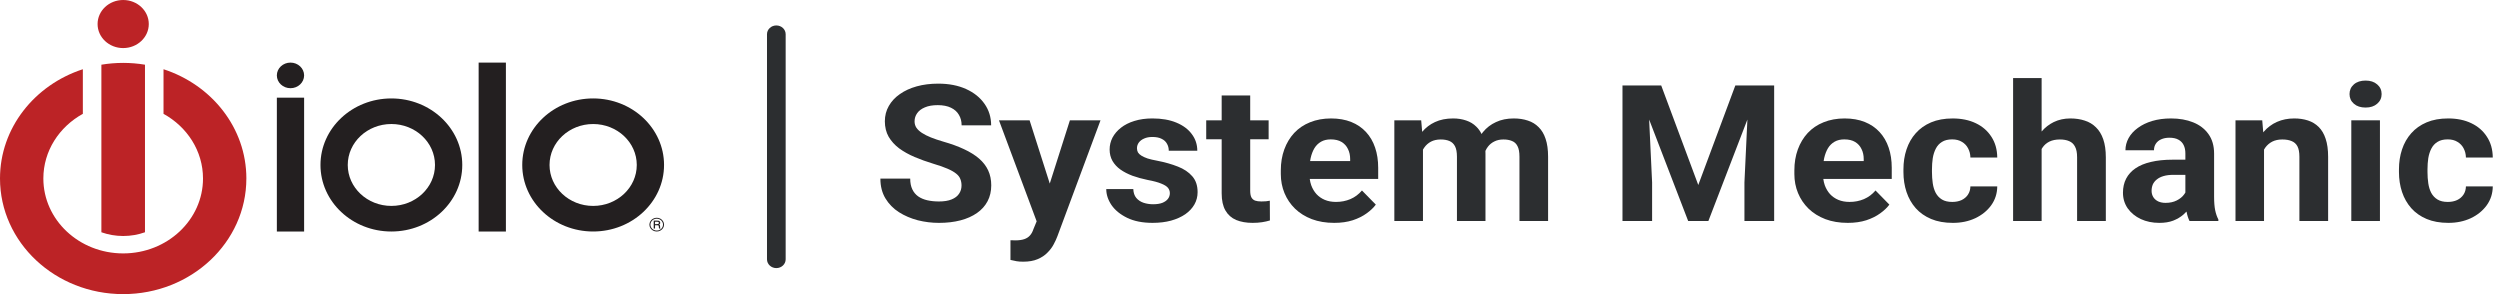
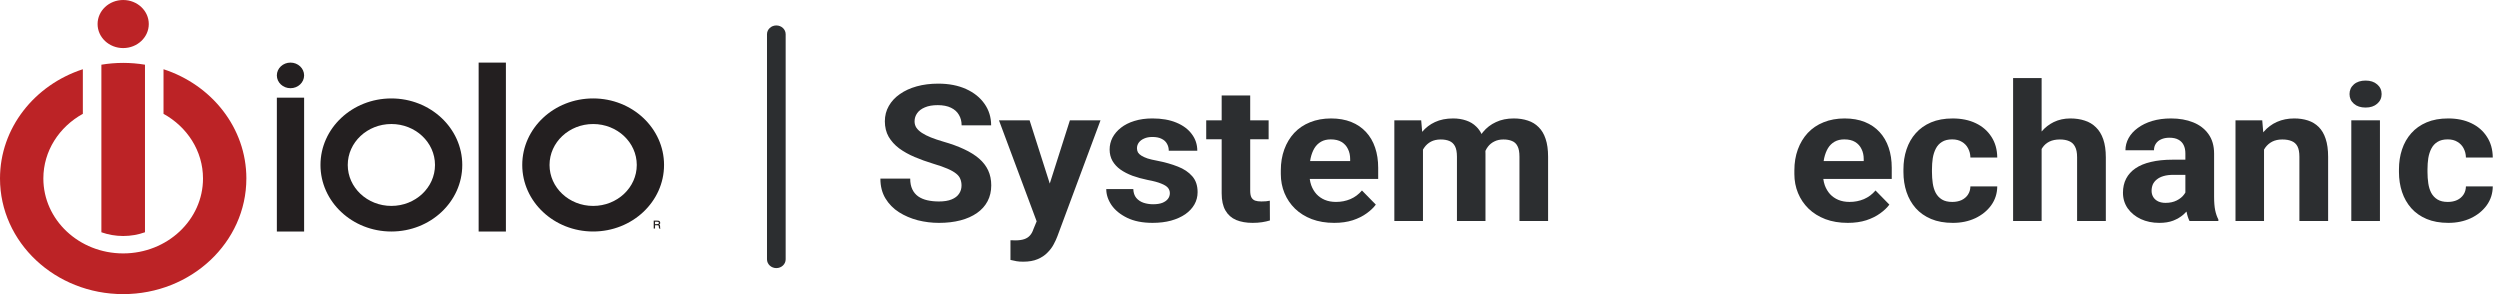
<svg xmlns="http://www.w3.org/2000/svg" width="272" height="32" viewBox="0 0 272 32" fill="none">
  <path d="M13.402 5.23C14.941 5.23 16.188 4.058 16.188 2.615C16.188 1.171 14.941 0 13.402 0C11.863 0 10.617 1.171 10.617 2.616C10.617 4.061 11.863 5.231 13.402 5.231V5.23ZM11.031 7.038V25.27C11.768 25.532 12.568 25.677 13.403 25.677C14.238 25.677 15.038 25.532 15.774 25.27V7.039C15.004 6.911 14.212 6.843 13.403 6.843C12.594 6.843 11.8 6.911 11.031 7.039V7.038ZM26.805 19.42C26.805 13.916 23.038 9.238 17.791 7.532V12.385C20.361 13.802 22.087 16.421 22.087 19.42C22.087 23.921 18.198 27.571 13.402 27.571C8.606 27.571 4.717 23.922 4.717 19.42C4.717 16.421 6.444 13.802 9.014 12.385V7.532C3.768 9.239 0 13.916 0 19.422C0 26.368 6 32 13.402 32C20.805 32 26.804 26.369 26.804 19.422V19.42H26.805Z" fill="#BC2326" />
  <path d="M71.851 24.841C71.83 24.811 71.819 24.773 71.819 24.727V24.629C71.819 24.569 71.813 24.525 71.799 24.501C71.785 24.476 71.756 24.453 71.716 24.435C71.761 24.407 71.79 24.381 71.804 24.358C71.823 24.327 71.831 24.289 71.831 24.245C71.831 24.194 71.818 24.15 71.794 24.112C71.77 24.074 71.737 24.046 71.699 24.03C71.659 24.014 71.595 24.005 71.506 24.005H71.123V24.866H71.268V24.508H71.497C71.555 24.508 71.593 24.511 71.612 24.519C71.632 24.526 71.647 24.538 71.657 24.554C71.667 24.57 71.675 24.597 71.677 24.636L71.685 24.741C71.69 24.79 71.696 24.832 71.707 24.867H71.869L71.854 24.845L71.851 24.842V24.841ZM71.631 24.362C71.606 24.376 71.559 24.383 71.491 24.383H71.266V24.128H71.5C71.571 24.128 71.619 24.138 71.644 24.159C71.671 24.179 71.684 24.212 71.684 24.255C71.684 24.304 71.665 24.34 71.629 24.362H71.631Z" fill="#231F20" />
  <path d="M42.581 25.188C46.841 25.188 50.295 21.947 50.295 17.95C50.295 13.952 46.841 10.71 42.581 10.71C38.322 10.71 34.868 13.951 34.868 17.95C34.868 21.948 38.322 25.188 42.581 25.188ZM42.581 13.493C45.203 13.493 47.328 15.488 47.328 17.948C47.328 20.409 45.203 22.403 42.581 22.403C39.96 22.403 37.835 20.409 37.835 17.948C37.835 15.488 39.96 13.493 42.581 13.493ZM64.535 10.709C60.274 10.709 56.821 13.95 56.821 17.948C56.821 21.946 60.275 25.187 64.535 25.187C68.794 25.187 72.248 21.946 72.248 17.948C72.248 13.951 68.794 10.709 64.535 10.709ZM64.535 22.404C61.913 22.404 59.789 20.409 59.789 17.949C59.789 15.489 61.913 13.494 64.535 13.494C67.156 13.494 69.281 15.489 69.281 17.949C69.281 20.409 67.156 22.404 64.535 22.404ZM31.605 9.596C32.424 9.596 33.088 8.973 33.088 8.204C33.088 7.434 32.424 6.811 31.605 6.811C30.785 6.811 30.121 7.434 30.121 8.204C30.121 8.973 30.785 9.596 31.605 9.596ZM52.076 25.189H55.042V6.812H52.076V25.189V25.189ZM33.088 10.623H30.122V25.188H33.088V10.623Z" fill="#231F20" />
-   <path d="M72.141 24.067C72.07 23.95 71.972 23.858 71.851 23.792C71.728 23.726 71.596 23.692 71.453 23.692C71.31 23.692 71.179 23.726 71.055 23.793C70.932 23.86 70.834 23.951 70.763 24.068C70.691 24.185 70.655 24.31 70.655 24.443C70.655 24.576 70.691 24.699 70.763 24.815C70.834 24.93 70.932 25.021 71.055 25.088C71.178 25.155 71.31 25.188 71.452 25.188C71.595 25.188 71.726 25.155 71.849 25.088C71.974 25.021 72.07 24.929 72.141 24.815C72.213 24.699 72.248 24.575 72.248 24.44C72.248 24.305 72.212 24.185 72.141 24.068V24.067H72.141ZM72.047 24.762C71.986 24.862 71.902 24.941 71.796 24.998C71.69 25.057 71.576 25.086 71.456 25.086C71.335 25.086 71.22 25.057 71.111 25C71.004 24.942 70.919 24.863 70.858 24.764C70.797 24.664 70.766 24.556 70.766 24.442C70.766 24.328 70.797 24.218 70.858 24.118C70.919 24.017 71.003 23.937 71.111 23.88C71.217 23.822 71.333 23.794 71.454 23.794C71.576 23.794 71.689 23.823 71.795 23.88C71.901 23.937 71.984 24.016 72.045 24.118C72.107 24.218 72.137 24.326 72.137 24.439C72.137 24.553 72.106 24.663 72.045 24.762H72.047Z" fill="#231F20" />
  <path d="M84.465 29.169C83.904 29.169 83.449 28.742 83.449 28.215V3.723C83.449 3.196 83.904 2.769 84.465 2.769C85.025 2.769 85.48 3.196 85.48 3.723V28.215C85.48 28.742 85.025 29.169 84.465 29.169Z" fill="#2C2E30" />
  <path d="M228.036 13.849C227.698 13.512 227.292 13.269 226.818 13.12C226.351 12.965 225.83 12.887 225.255 12.887C224.594 12.887 223.99 13.018 223.444 13.282C222.94 13.529 222.502 13.871 222.129 14.307V8.492H219.025V24.046H222.129V16.21C222.16 16.157 222.192 16.106 222.226 16.056C222.413 15.779 222.661 15.563 222.97 15.408C223.286 15.253 223.667 15.175 224.113 15.175C224.515 15.175 224.852 15.236 225.126 15.357C225.406 15.472 225.618 15.671 225.762 15.955C225.913 16.232 225.988 16.613 225.988 17.099V24.046H229.114V17.119C229.114 16.349 229.02 15.695 228.834 15.155C228.647 14.615 228.381 14.18 228.036 13.849V13.849Z" fill="#2C2E30" />
  <path d="M210.284 17.211C210.349 16.82 210.46 16.472 210.618 16.168C210.776 15.857 210.999 15.615 211.286 15.439C211.574 15.257 211.944 15.165 212.397 15.165C212.821 15.165 213.176 15.257 213.464 15.439C213.759 15.614 213.981 15.85 214.132 16.148C214.29 16.445 214.373 16.775 214.38 17.14H217.301C217.294 16.27 217.081 15.517 216.665 14.882C216.255 14.241 215.688 13.748 214.962 13.404C214.243 13.06 213.406 12.888 212.45 12.888C211.552 12.888 210.769 13.03 210.101 13.313C209.433 13.597 208.876 13.992 208.43 14.498C207.985 14.998 207.651 15.585 207.428 16.26C207.205 16.928 207.094 17.65 207.094 18.426V18.72C207.094 19.49 207.205 20.212 207.428 20.887C207.651 21.555 207.985 22.142 208.43 22.649C208.876 23.148 209.433 23.54 210.101 23.823C210.776 24.107 211.567 24.249 212.472 24.249C213.377 24.249 214.182 24.08 214.908 23.742C215.634 23.398 216.212 22.929 216.643 22.335C217.074 21.734 217.294 21.049 217.301 20.279H214.38C214.373 20.623 214.283 20.924 214.11 21.181C213.945 21.431 213.715 21.626 213.421 21.768C213.126 21.903 212.788 21.97 212.407 21.97C211.947 21.97 211.574 21.882 211.286 21.707C210.999 21.532 210.773 21.292 210.607 20.988C210.449 20.684 210.341 20.337 210.284 19.945C210.227 19.554 210.198 19.145 210.198 18.72V18.426C210.198 18.001 210.227 17.596 210.284 17.211Z" fill="#2C2E30" />
  <path d="M240.894 21.403V16.715C240.894 15.864 240.689 15.155 240.28 14.588C239.878 14.021 239.324 13.596 238.62 13.313C237.916 13.029 237.111 12.887 236.206 12.887C235.451 12.887 234.769 12.979 234.158 13.161C233.554 13.343 233.033 13.596 232.595 13.92C232.157 14.238 231.822 14.606 231.592 15.024C231.363 15.443 231.248 15.885 231.248 16.351H234.352C234.352 16.074 234.42 15.835 234.557 15.632C234.693 15.423 234.887 15.264 235.139 15.156C235.39 15.042 235.688 14.984 236.033 14.984C236.436 14.984 236.762 15.055 237.014 15.197C237.273 15.338 237.463 15.538 237.585 15.794C237.708 16.044 237.769 16.345 237.769 16.696V17.374H236.378C235.487 17.374 234.704 17.456 234.028 17.617C233.353 17.772 232.789 18.006 232.337 18.316C231.891 18.62 231.553 18.994 231.323 19.439C231.093 19.885 230.978 20.395 230.978 20.969C230.978 21.603 231.151 22.171 231.495 22.67C231.848 23.163 232.322 23.551 232.918 23.834C233.522 24.111 234.194 24.249 234.934 24.249C235.516 24.249 236.019 24.168 236.443 24.006C236.867 23.838 237.229 23.625 237.531 23.368C237.662 23.254 237.782 23.137 237.892 23.017C237.97 23.425 238.08 23.769 238.221 24.047H241.358V23.875C241.207 23.591 241.092 23.26 241.013 22.882C240.934 22.497 240.894 22.004 240.894 21.404V21.403ZM237.628 21.16C237.442 21.417 237.176 21.633 236.831 21.808C236.486 21.983 236.08 22.072 235.613 22.072C235.304 22.072 235.035 22.017 234.805 21.91C234.575 21.795 234.398 21.64 234.277 21.444C234.154 21.241 234.093 21.015 234.093 20.766C234.093 20.516 234.137 20.286 234.222 20.077C234.316 19.868 234.459 19.686 234.654 19.53C234.848 19.368 235.095 19.243 235.397 19.155C235.699 19.067 236.055 19.023 236.464 19.023H237.769V20.948C237.729 21.017 237.683 21.088 237.628 21.16Z" fill="#2C2E30" />
  <path d="M268.024 21.18C267.858 21.43 267.628 21.626 267.334 21.767C267.04 21.902 266.702 21.97 266.321 21.97C265.861 21.97 265.487 21.882 265.2 21.706C264.913 21.531 264.686 21.291 264.521 20.988C264.362 20.684 264.255 20.336 264.197 19.945C264.14 19.553 264.111 19.145 264.111 18.72V18.426C264.111 18.001 264.14 17.596 264.197 17.21C264.262 16.819 264.374 16.471 264.531 16.168C264.689 15.857 264.913 15.614 265.2 15.438C265.487 15.256 265.857 15.165 266.31 15.165C266.734 15.165 267.089 15.256 267.377 15.438C267.672 15.614 267.894 15.85 268.045 16.147C268.203 16.444 268.286 16.775 268.293 17.14H271.214C271.207 16.269 270.995 15.516 270.578 14.882C270.169 14.241 269.601 13.748 268.876 13.404C268.156 13.059 267.319 12.887 266.364 12.887C265.466 12.887 264.682 13.029 264.014 13.313C263.346 13.596 262.789 13.992 262.344 14.497C261.898 14.997 261.564 15.584 261.341 16.259C261.118 16.927 261.007 17.65 261.007 18.426V18.72C261.007 19.489 261.118 20.211 261.341 20.886C261.564 21.555 261.898 22.142 262.344 22.648C262.789 23.148 263.346 23.539 264.014 23.823C264.689 24.107 265.48 24.248 266.385 24.248C267.29 24.248 268.095 24.079 268.821 23.742C269.547 23.398 270.125 22.928 270.556 22.334C270.988 21.734 271.207 21.048 271.214 20.279H268.293C268.286 20.623 268.196 20.924 268.024 21.18Z" fill="#2C2E30" />
  <path d="M204.496 14.366C204.065 13.893 203.53 13.529 202.891 13.272C202.251 13.015 201.518 12.887 200.692 12.887C199.866 12.887 199.082 13.026 198.406 13.303C197.731 13.573 197.156 13.961 196.682 14.467C196.215 14.974 195.856 15.571 195.604 16.259C195.353 16.948 195.227 17.707 195.227 18.537V18.942C195.227 19.672 195.36 20.36 195.626 21.008C195.892 21.649 196.272 22.213 196.768 22.699C197.271 23.185 197.882 23.567 198.6 23.843C199.319 24.113 200.131 24.248 201.036 24.248C201.791 24.248 202.463 24.153 203.052 23.964C203.641 23.769 204.144 23.519 204.561 23.215C204.985 22.911 205.319 22.594 205.563 22.263L204.055 20.724C203.702 21.142 203.282 21.456 202.793 21.665C202.312 21.868 201.791 21.969 201.23 21.969C200.778 21.969 200.372 21.895 200.013 21.747C199.66 21.598 199.359 21.389 199.107 21.119C198.863 20.849 198.672 20.528 198.536 20.157C198.46 19.939 198.407 19.71 198.376 19.468H205.822V18.253C205.822 17.45 205.711 16.721 205.488 16.066C205.265 15.404 204.934 14.837 204.496 14.364V14.366ZM202.772 17.525H198.413C198.429 17.414 198.449 17.306 198.471 17.201C198.565 16.789 198.701 16.431 198.881 16.128C199.067 15.823 199.308 15.587 199.603 15.418C199.897 15.25 200.25 15.166 200.659 15.166C201.141 15.166 201.536 15.26 201.845 15.449C202.154 15.638 202.384 15.895 202.534 16.219C202.693 16.537 202.772 16.897 202.772 17.303V17.526V17.525Z" fill="#2C2E30" />
  <path d="M252.276 13.818C251.953 13.494 251.565 13.258 251.112 13.11C250.659 12.961 250.16 12.887 249.614 12.887C248.924 12.887 248.299 13.012 247.738 13.261C247.185 13.505 246.707 13.859 246.305 14.325C246.283 14.35 246.263 14.377 246.241 14.402L246.132 13.089H243.222V24.046H246.326V16.274C246.37 16.198 246.417 16.125 246.466 16.056C246.668 15.779 246.92 15.563 247.221 15.408C247.53 15.253 247.893 15.175 248.31 15.175C248.726 15.175 249.05 15.233 249.323 15.348C249.603 15.456 249.815 15.645 249.959 15.914C250.102 16.185 250.174 16.562 250.174 17.049V24.046H253.3V17.059C253.3 16.289 253.21 15.638 253.031 15.105C252.858 14.571 252.607 14.143 252.276 13.818Z" fill="#2C2E30" />
  <path d="M258.636 9.181C258.319 8.904 257.899 8.766 257.375 8.766C256.85 8.766 256.419 8.904 256.103 9.181C255.787 9.458 255.628 9.809 255.628 10.234C255.628 10.659 255.787 11.01 256.103 11.287C256.419 11.564 256.843 11.702 257.375 11.702C257.907 11.702 258.319 11.564 258.636 11.287C258.959 11.01 259.121 10.659 259.121 10.234C259.121 9.809 258.959 9.457 258.636 9.181Z" fill="#2C2E30" />
  <path d="M258.937 13.09H255.822V24.046H258.937V13.09Z" fill="#2C2E30" />
  <path d="M114.215 19.973L112.019 13.09H108.688L112.788 24.081L112.439 24.927C112.346 25.211 112.22 25.441 112.062 25.616C111.903 25.798 111.695 25.933 111.436 26.021C111.178 26.109 110.844 26.153 110.434 26.153C110.355 26.153 110.272 26.149 110.186 26.143H109.938V28.279C110.197 28.34 110.42 28.388 110.607 28.421C110.793 28.455 111.034 28.471 111.329 28.471C111.947 28.471 112.467 28.38 112.892 28.198C113.323 28.016 113.679 27.78 113.959 27.489C114.246 27.206 114.472 26.905 114.637 26.588C114.81 26.271 114.947 25.974 115.048 25.697L119.736 13.09H116.405L114.215 19.973Z" fill="#2C2E30" />
  <path d="M106.522 17.252C106.083 16.874 105.537 16.533 104.883 16.229C104.236 15.925 103.486 15.652 102.63 15.409C102.121 15.26 101.671 15.108 101.283 14.953C100.895 14.798 100.568 14.632 100.302 14.457C100.037 14.281 99.835 14.092 99.699 13.89C99.57 13.687 99.505 13.461 99.505 13.211C99.505 12.88 99.598 12.583 99.785 12.32C99.972 12.05 100.252 11.838 100.626 11.682C100.999 11.52 101.466 11.439 102.027 11.439C102.588 11.439 103.09 11.534 103.471 11.723C103.859 11.911 104.147 12.171 104.333 12.502C104.527 12.826 104.625 13.204 104.625 13.636H107.836C107.836 12.759 107.596 11.979 107.115 11.297C106.64 10.615 105.972 10.079 105.11 9.687C104.248 9.296 103.238 9.1 102.081 9.1C101.233 9.1 100.453 9.198 99.742 9.394C99.038 9.59 98.427 9.87 97.91 10.235C97.392 10.592 96.99 11.025 96.703 11.53C96.415 12.03 96.272 12.587 96.272 13.201C96.272 13.815 96.408 14.393 96.681 14.872C96.961 15.351 97.342 15.774 97.823 16.138C98.312 16.495 98.873 16.81 99.505 17.079C100.145 17.35 100.82 17.593 101.531 17.809C102.171 17.998 102.692 18.18 103.094 18.356C103.496 18.531 103.809 18.71 104.032 18.892C104.255 19.068 104.405 19.263 104.485 19.479C104.571 19.689 104.614 19.925 104.614 20.188C104.614 20.519 104.524 20.816 104.345 21.079C104.172 21.343 103.902 21.548 103.536 21.697C103.177 21.846 102.717 21.92 102.156 21.92C101.696 21.92 101.273 21.876 100.885 21.788C100.504 21.7 100.173 21.559 99.893 21.363C99.62 21.167 99.408 20.911 99.257 20.593C99.106 20.276 99.03 19.888 99.03 19.429H95.786C95.786 20.259 95.969 20.979 96.336 21.586C96.703 22.193 97.191 22.693 97.802 23.084C98.42 23.476 99.106 23.769 99.86 23.966C100.615 24.154 101.381 24.249 102.156 24.249C103.019 24.249 103.798 24.158 104.495 23.976C105.192 23.794 105.792 23.527 106.295 23.176C106.798 22.825 107.183 22.396 107.449 21.89C107.715 21.383 107.848 20.81 107.848 20.169C107.848 19.561 107.736 19.018 107.513 18.538C107.29 18.059 106.96 17.631 106.522 17.252V17.252Z" fill="#2C2E30" />
-   <path d="M190.291 9.302H188.803L184.772 20.128L180.741 9.302H179.254H178.003H176.526V24.046H179.749V19.854L179.427 13.006L183.673 24.046H185.871L190.117 13.005L189.795 19.854V24.046H193.028V9.302H191.541H190.291Z" fill="#2C2E30" />
  <path d="M128.143 18.122C127.481 17.859 126.731 17.647 125.89 17.484C125.48 17.41 125.136 17.329 124.856 17.241C124.582 17.146 124.36 17.046 124.187 16.937C124.014 16.829 123.889 16.712 123.81 16.583C123.738 16.448 123.702 16.296 123.702 16.127C123.702 15.904 123.767 15.702 123.896 15.52C124.033 15.331 124.227 15.182 124.478 15.074C124.73 14.959 125.028 14.902 125.373 14.902C125.79 14.902 126.127 14.969 126.386 15.104C126.652 15.232 126.845 15.411 126.968 15.641C127.097 15.864 127.162 16.116 127.162 16.4H130.266C130.266 15.725 130.069 15.124 129.673 14.598C129.285 14.064 128.725 13.646 127.992 13.342C127.266 13.038 126.397 12.886 125.383 12.886C124.658 12.886 124.004 12.977 123.422 13.159C122.847 13.335 122.359 13.582 121.956 13.899C121.561 14.209 121.256 14.567 121.04 14.972C120.832 15.377 120.727 15.809 120.727 16.268C120.727 16.727 120.832 17.149 121.04 17.513C121.248 17.871 121.536 18.182 121.902 18.445C122.275 18.708 122.714 18.934 123.217 19.124C123.727 19.306 124.277 19.458 124.866 19.579C125.52 19.7 126.019 19.836 126.364 19.984C126.716 20.126 126.957 20.281 127.087 20.45C127.216 20.619 127.28 20.808 127.28 21.017C127.28 21.254 127.208 21.463 127.065 21.645C126.929 21.82 126.727 21.962 126.462 22.07C126.196 22.172 125.862 22.222 125.459 22.222C125.085 22.222 124.737 22.168 124.413 22.06C124.097 21.952 123.835 21.777 123.627 21.534C123.426 21.291 123.318 20.97 123.303 20.572H120.361C120.361 21.166 120.551 21.747 120.932 22.313C121.32 22.873 121.888 23.336 122.635 23.7C123.39 24.065 124.309 24.247 125.395 24.247C126.141 24.247 126.813 24.166 127.41 24.004C128.013 23.836 128.531 23.602 128.962 23.306C129.393 23.002 129.724 22.648 129.954 22.242C130.183 21.838 130.299 21.392 130.299 20.906C130.299 20.19 130.104 19.613 129.716 19.174C129.329 18.729 128.804 18.377 128.143 18.121V18.122Z" fill="#2C2E30" />
  <path d="M137.757 21.899C137.606 21.913 137.434 21.919 137.24 21.919C136.967 21.919 136.74 21.889 136.561 21.828C136.381 21.761 136.245 21.642 136.152 21.474C136.065 21.305 136.022 21.062 136.022 20.744V15.155H138.027V13.089H136.022V10.386H132.918V13.089H131.236V15.155H132.918V21.038C132.918 21.808 133.055 22.429 133.327 22.901C133.6 23.374 133.989 23.718 134.492 23.934C135.001 24.143 135.598 24.248 136.281 24.248C136.655 24.248 136.996 24.224 137.304 24.177C137.614 24.13 137.901 24.066 138.167 23.985L138.156 21.837C138.048 21.858 137.915 21.878 137.757 21.898V21.899Z" fill="#2C2E30" />
  <path d="M167.408 13.839C167.085 13.508 166.693 13.268 166.234 13.12C165.774 12.965 165.264 12.887 164.703 12.887C163.97 12.887 163.323 13.018 162.763 13.282C162.203 13.538 161.732 13.9 161.351 14.366C161.296 14.434 161.243 14.505 161.192 14.577C161.04 14.267 160.853 14.004 160.629 13.788C160.319 13.477 159.949 13.252 159.518 13.11C159.087 12.961 158.613 12.887 158.096 12.887C157.348 12.887 156.691 13.018 156.123 13.282C155.576 13.535 155.113 13.891 154.733 14.345L154.625 13.089H151.704V24.046H154.819V16.275C154.863 16.199 154.91 16.126 154.96 16.056C155.153 15.779 155.398 15.563 155.692 15.408C155.994 15.253 156.346 15.175 156.748 15.175C157.115 15.175 157.428 15.229 157.686 15.337C157.952 15.445 158.157 15.634 158.301 15.905C158.444 16.175 158.516 16.559 158.516 17.059V24.046H161.62V16.735C161.62 16.626 161.617 16.521 161.613 16.418C161.69 16.25 161.781 16.095 161.89 15.955C162.077 15.712 162.31 15.523 162.59 15.388C162.871 15.246 163.198 15.175 163.571 15.175C163.944 15.175 164.24 15.229 164.498 15.337C164.764 15.439 164.965 15.624 165.102 15.894C165.245 16.157 165.317 16.542 165.317 17.049V24.046H168.432V17.049C168.432 16.285 168.343 15.641 168.163 15.114C167.99 14.588 167.739 14.162 167.408 13.839Z" fill="#2C2E30" />
  <path d="M148.622 14.366C148.191 13.893 147.655 13.529 147.016 13.272C146.376 13.015 145.643 12.887 144.817 12.887C143.991 12.887 143.207 13.026 142.532 13.303C141.857 13.573 141.282 13.961 140.807 14.467C140.34 14.974 139.981 15.571 139.73 16.259C139.478 16.948 139.353 17.707 139.353 18.537V18.942C139.353 19.672 139.486 20.36 139.751 21.008C140.017 21.649 140.398 22.213 140.894 22.699C141.397 23.185 142.007 23.567 142.726 23.843C143.444 24.113 144.257 24.248 145.162 24.248C145.916 24.248 146.588 24.153 147.177 23.964C147.767 23.769 148.27 23.519 148.686 23.215C149.11 22.911 149.444 22.594 149.689 22.263L148.18 20.724C147.828 21.142 147.407 21.456 146.919 21.665C146.437 21.868 145.916 21.969 145.356 21.969C144.903 21.969 144.497 21.895 144.138 21.747C143.786 21.598 143.484 21.389 143.233 21.119C142.989 20.849 142.798 20.528 142.662 20.157C142.586 19.939 142.533 19.71 142.501 19.468H149.947V18.253C149.947 17.45 149.836 16.721 149.613 16.066C149.391 15.404 149.06 14.837 148.622 14.364V14.366ZM146.897 17.525H142.539C142.555 17.414 142.575 17.306 142.597 17.201C142.69 16.789 142.827 16.431 143.006 16.128C143.193 15.823 143.434 15.587 143.729 15.418C144.023 15.25 144.375 15.166 144.785 15.166C145.266 15.166 145.662 15.26 145.97 15.449C146.279 15.638 146.509 15.895 146.66 16.219C146.818 16.537 146.897 16.897 146.897 17.303V17.526V17.525Z" fill="#2C2E30" />
</svg>